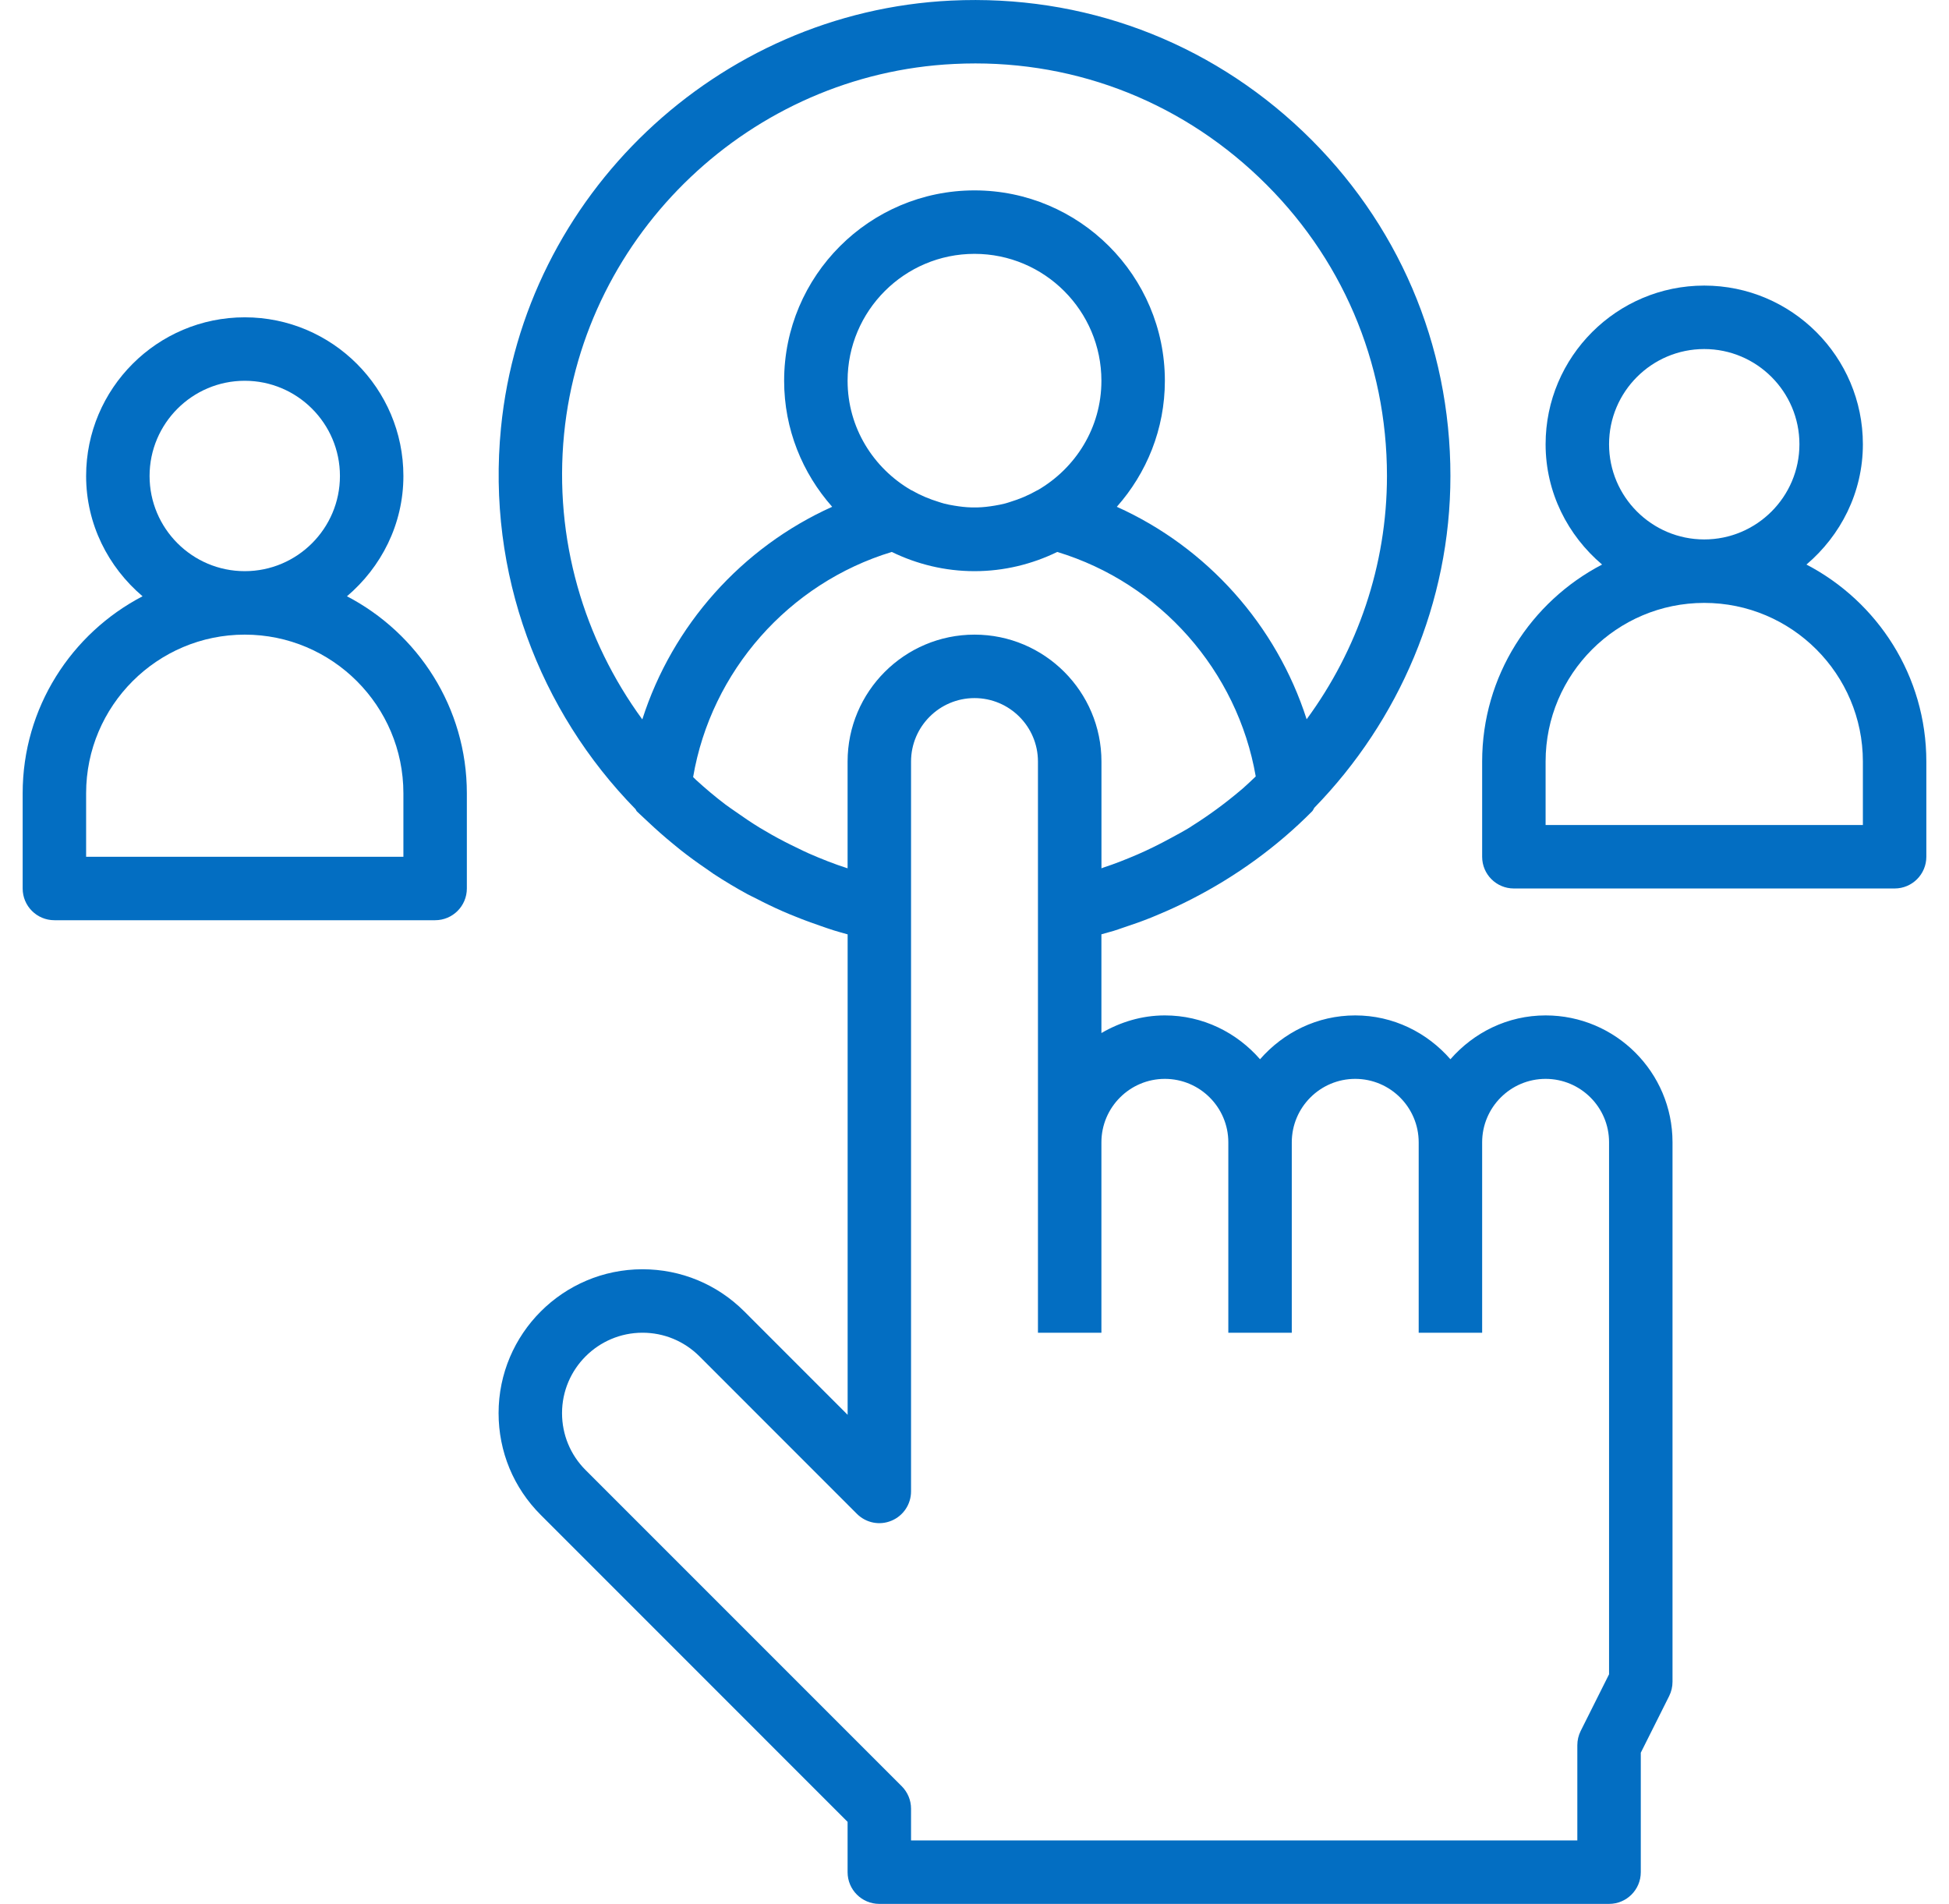
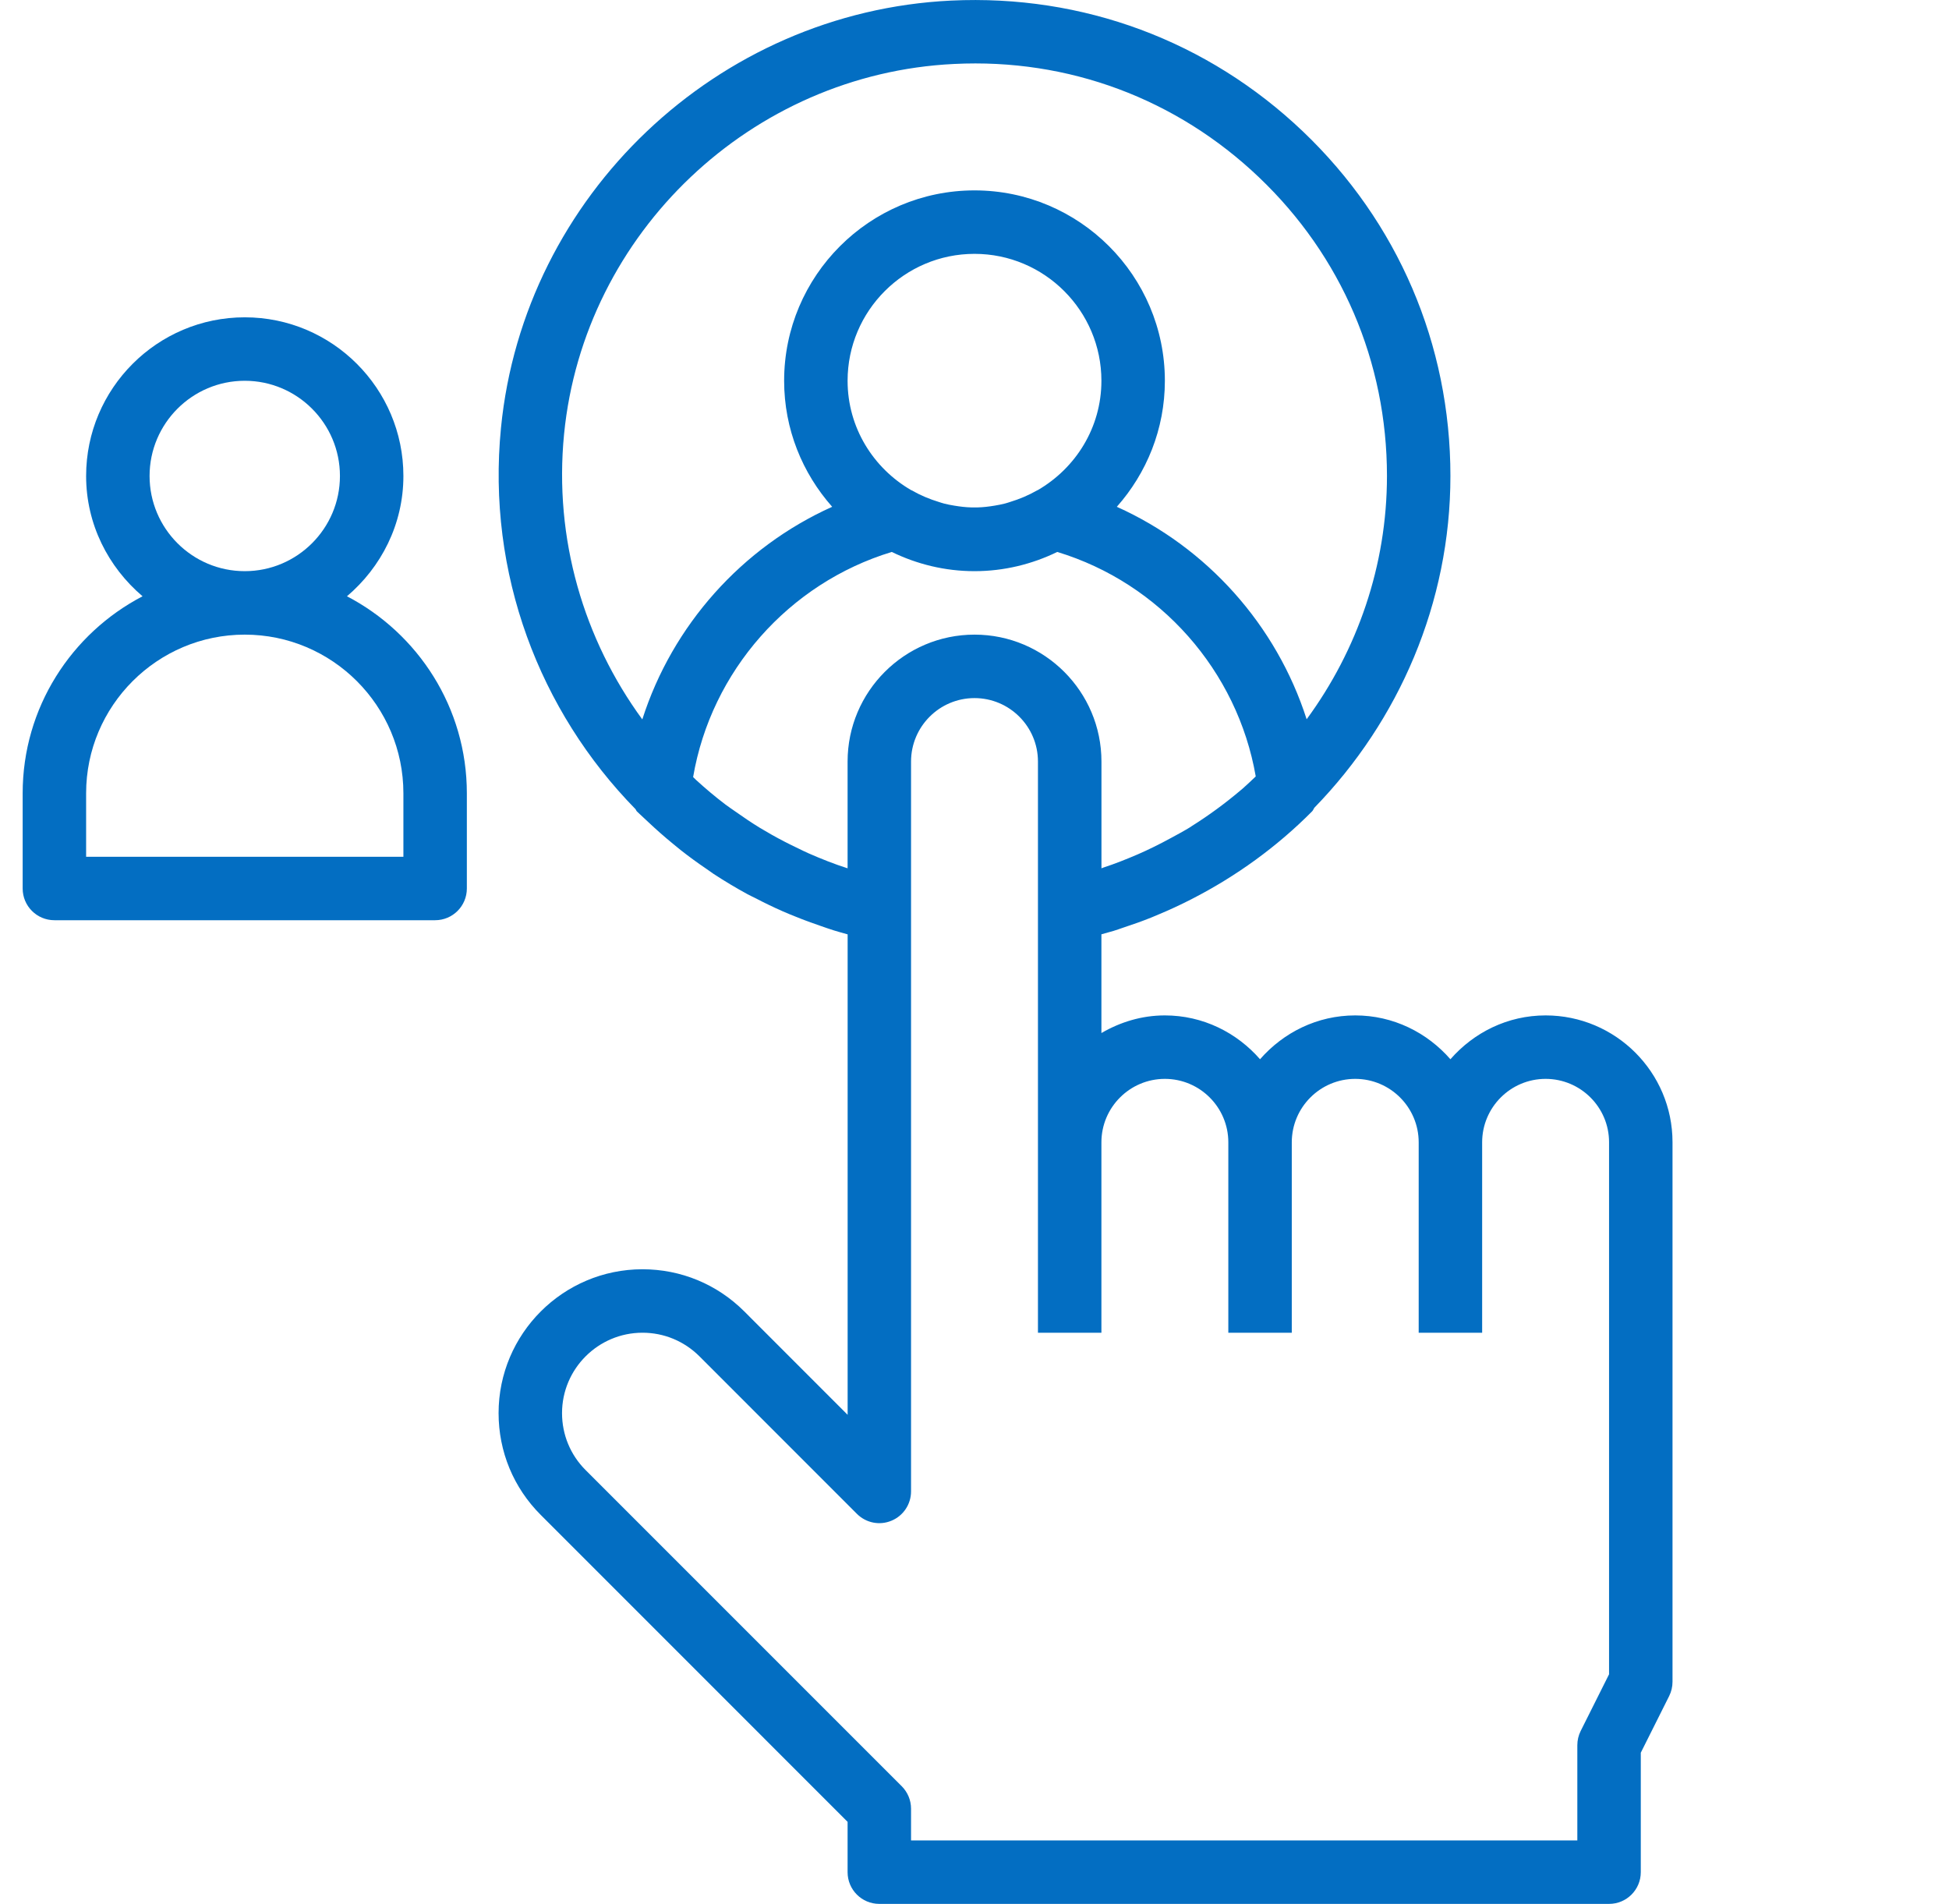
<svg xmlns="http://www.w3.org/2000/svg" width="43" height="42" viewBox="0 0 43 42" fill="none">
  <g clip-path="url(#clip0)">
    <path d="M34.1 22.4C33.259 22.4 32.514 22.779 32 23.367C31.486 22.779 30.741 22.4 29.9 22.4C29.059 22.4 28.314 22.779 27.8 23.367C27.286 22.779 26.541 22.4 25.7 22.4C25.188 22.4 24.714 22.548 24.3 22.789V20.611C24.391 20.585 24.483 20.561 24.573 20.534C24.642 20.513 24.709 20.488 24.778 20.465C24.989 20.396 25.197 20.322 25.402 20.24C25.457 20.217 25.512 20.194 25.566 20.171C25.803 20.072 26.035 19.965 26.264 19.848C26.276 19.842 26.289 19.836 26.301 19.829C27.273 19.33 28.169 18.684 28.949 17.898C28.972 17.875 28.98 17.844 28.999 17.818C30.863 15.903 32 13.299 32 10.5C32 7.599 30.844 4.9 28.744 2.898C26.644 0.898 23.888 -0.126 20.983 0.013C15.827 0.26 11.557 4.312 11.053 9.438C10.736 12.65 11.904 15.69 14.021 17.85C14.033 17.865 14.037 17.885 14.051 17.899C14.099 17.947 14.151 17.991 14.199 18.038C14.234 18.072 14.27 18.104 14.306 18.138C14.482 18.304 14.664 18.464 14.851 18.617C14.907 18.663 14.962 18.709 15.019 18.754C15.206 18.901 15.398 19.041 15.595 19.174C15.644 19.208 15.691 19.243 15.74 19.276C15.983 19.435 16.231 19.584 16.486 19.723C16.545 19.755 16.606 19.783 16.666 19.813C16.863 19.916 17.063 20.013 17.268 20.103C17.362 20.145 17.457 20.183 17.553 20.221C17.739 20.297 17.928 20.366 18.119 20.431C18.211 20.463 18.302 20.495 18.395 20.524C18.496 20.555 18.599 20.584 18.701 20.612V31.211L16.421 28.93C15.82 28.33 15.023 28 14.175 28C12.424 28 11 29.424 11 31.174C11 32.023 11.33 32.82 11.93 33.419L18.7 40.19V41.3C18.7 41.687 19.013 42 19.4 42H35.5C35.887 42 36.2 41.687 36.2 41.3V38.665L36.827 37.413C36.875 37.316 36.9 37.208 36.9 37.1V25.197C36.9 23.655 35.644 22.4 34.1 22.4ZM14.171 15.87C12.884 14.111 12.217 11.894 12.445 9.575C12.883 5.135 16.582 1.625 21.05 1.411C23.571 1.285 25.958 2.178 27.777 3.912C29.598 5.646 30.6 7.986 30.6 10.5C30.6 12.477 29.946 14.345 28.828 15.867C28.163 13.793 26.633 12.076 24.64 11.18C25.297 10.438 25.7 9.467 25.7 8.4C25.7 6.084 23.816 4.2 21.5 4.2C19.184 4.2 17.3 6.084 17.3 8.4C17.3 9.467 17.703 10.438 18.36 11.18C16.366 12.076 14.835 13.795 14.171 15.87ZM24.3 8.4C24.3 9.433 23.732 10.327 22.896 10.812C22.893 10.814 22.889 10.814 22.885 10.816C22.69 10.928 22.489 11.011 22.286 11.073C22.249 11.084 22.213 11.098 22.175 11.107C22.099 11.127 22.023 11.141 21.947 11.154C21.82 11.175 21.692 11.191 21.56 11.194C21.52 11.194 21.479 11.194 21.438 11.194C21.306 11.191 21.178 11.175 21.051 11.154C20.975 11.141 20.899 11.128 20.823 11.107C20.785 11.098 20.75 11.084 20.712 11.073C20.509 11.011 20.308 10.928 20.113 10.816C20.11 10.814 20.106 10.814 20.102 10.812C19.268 10.328 18.7 9.433 18.7 8.4C18.7 6.856 19.956 5.6 21.5 5.6C23.044 5.6 24.3 6.856 24.3 8.4ZM18.7 16.8V19.155C18.408 19.062 18.124 18.949 17.845 18.827C17.765 18.792 17.689 18.754 17.611 18.716C17.414 18.623 17.221 18.524 17.031 18.417C16.942 18.366 16.853 18.315 16.765 18.262C16.584 18.151 16.407 18.032 16.234 17.909C16.158 17.854 16.078 17.804 16.004 17.747C15.779 17.576 15.562 17.394 15.353 17.202C15.332 17.183 15.313 17.162 15.292 17.142C15.69 14.808 17.401 12.866 19.675 12.176C20.227 12.445 20.846 12.6 21.5 12.6C22.154 12.6 22.773 12.445 23.326 12.176C25.595 12.864 27.302 14.8 27.705 17.128C27.61 17.217 27.518 17.308 27.42 17.393C27.4 17.41 27.379 17.427 27.358 17.445C27.024 17.727 26.671 17.986 26.299 18.22C26.283 18.23 26.267 18.242 26.251 18.252C26.116 18.335 25.977 18.409 25.837 18.485C25.706 18.556 25.575 18.625 25.441 18.69C25.327 18.745 25.212 18.8 25.095 18.85C24.85 18.955 24.602 19.054 24.348 19.137C24.331 19.143 24.317 19.149 24.301 19.155V16.8C24.301 15.256 23.045 14 21.501 14C19.956 14 18.7 15.256 18.7 16.8ZM35.5 36.935L34.873 38.187C34.825 38.284 34.8 38.391 34.8 38.5V40.6H20.1V39.9C20.1 39.714 20.026 39.536 19.895 39.405L12.919 32.429C12.585 32.095 12.4 31.649 12.4 31.174C12.4 30.197 13.197 29.4 14.175 29.4C14.649 29.4 15.094 29.585 15.43 29.919L18.905 33.395C19.106 33.596 19.406 33.657 19.668 33.547C19.93 33.439 20.1 33.183 20.1 32.9V20.069V16.8C20.1 16.028 20.728 15.4 21.5 15.4C22.272 15.4 22.9 16.028 22.9 16.8V20.069V25.2V29.4H24.3V25.2C24.3 24.428 24.928 23.8 25.7 23.8C26.472 23.8 27.1 24.428 27.1 25.2V29.4H28.5V25.2C28.5 24.428 29.128 23.8 29.9 23.8C30.672 23.8 31.3 24.428 31.3 25.2V29.4H32.7V25.2C32.7 24.428 33.328 23.8 34.1 23.8C34.872 23.8 35.5 24.427 35.5 25.197V36.935Z" fill="#036EC2" />
    <path d="M7.655 13.154C8.41 12.512 8.9 11.567 8.9 10.5C8.9 8.57 7.33 7 5.4 7C3.47 7 1.9 8.57 1.9 10.5C1.9 11.567 2.39 12.512 3.145 13.154C1.576 13.972 0.5 15.611 0.5 17.5V19.6C0.5 19.987 0.813 20.3 1.2 20.3H9.6C9.987 20.3 10.3 19.987 10.3 19.6V17.5C10.3 15.611 9.224 13.972 7.655 13.154ZM5.4 8.4C6.558 8.4 7.5 9.342 7.5 10.5C7.5 11.658 6.558 12.6 5.4 12.6C4.242 12.6 3.3 11.658 3.3 10.5C3.3 9.342 4.242 8.4 5.4 8.4ZM8.9 18.9H1.9V17.5C1.9 15.57 3.47 14 5.4 14C7.33 14 8.9 15.57 8.9 17.5V18.9Z" fill="#036EC2" />
-     <path d="M39.855 12.454C40.61 11.812 41.1 10.867 41.1 9.8C41.1 7.87 39.53 6.3 37.6 6.3C35.67 6.3 34.1 7.87 34.1 9.8C34.1 10.867 34.59 11.812 35.346 12.454C33.776 13.272 32.7 14.911 32.7 16.8V18.9C32.7 19.287 33.013 19.6 33.4 19.6H41.8C42.187 19.6 42.5 19.287 42.5 18.9V16.8C42.5 14.911 41.424 13.272 39.855 12.454ZM37.6 7.7C38.758 7.7 39.7 8.642 39.7 9.8C39.7 10.958 38.758 11.9 37.6 11.9C36.442 11.9 35.5 10.958 35.5 9.8C35.5 8.642 36.442 7.7 37.6 7.7ZM41.1 18.2H34.1V16.8C34.1 14.87 35.67 13.3 37.6 13.3C39.53 13.3 41.1 14.87 41.1 16.8V18.2Z" fill="#036EC2" />
  </g>
  <defs>
    <clipPath id="clip0">
      <rect width="42" height="42" fill="white" transform="translate(0.5)" />
    </clipPath>
  </defs>
</svg>